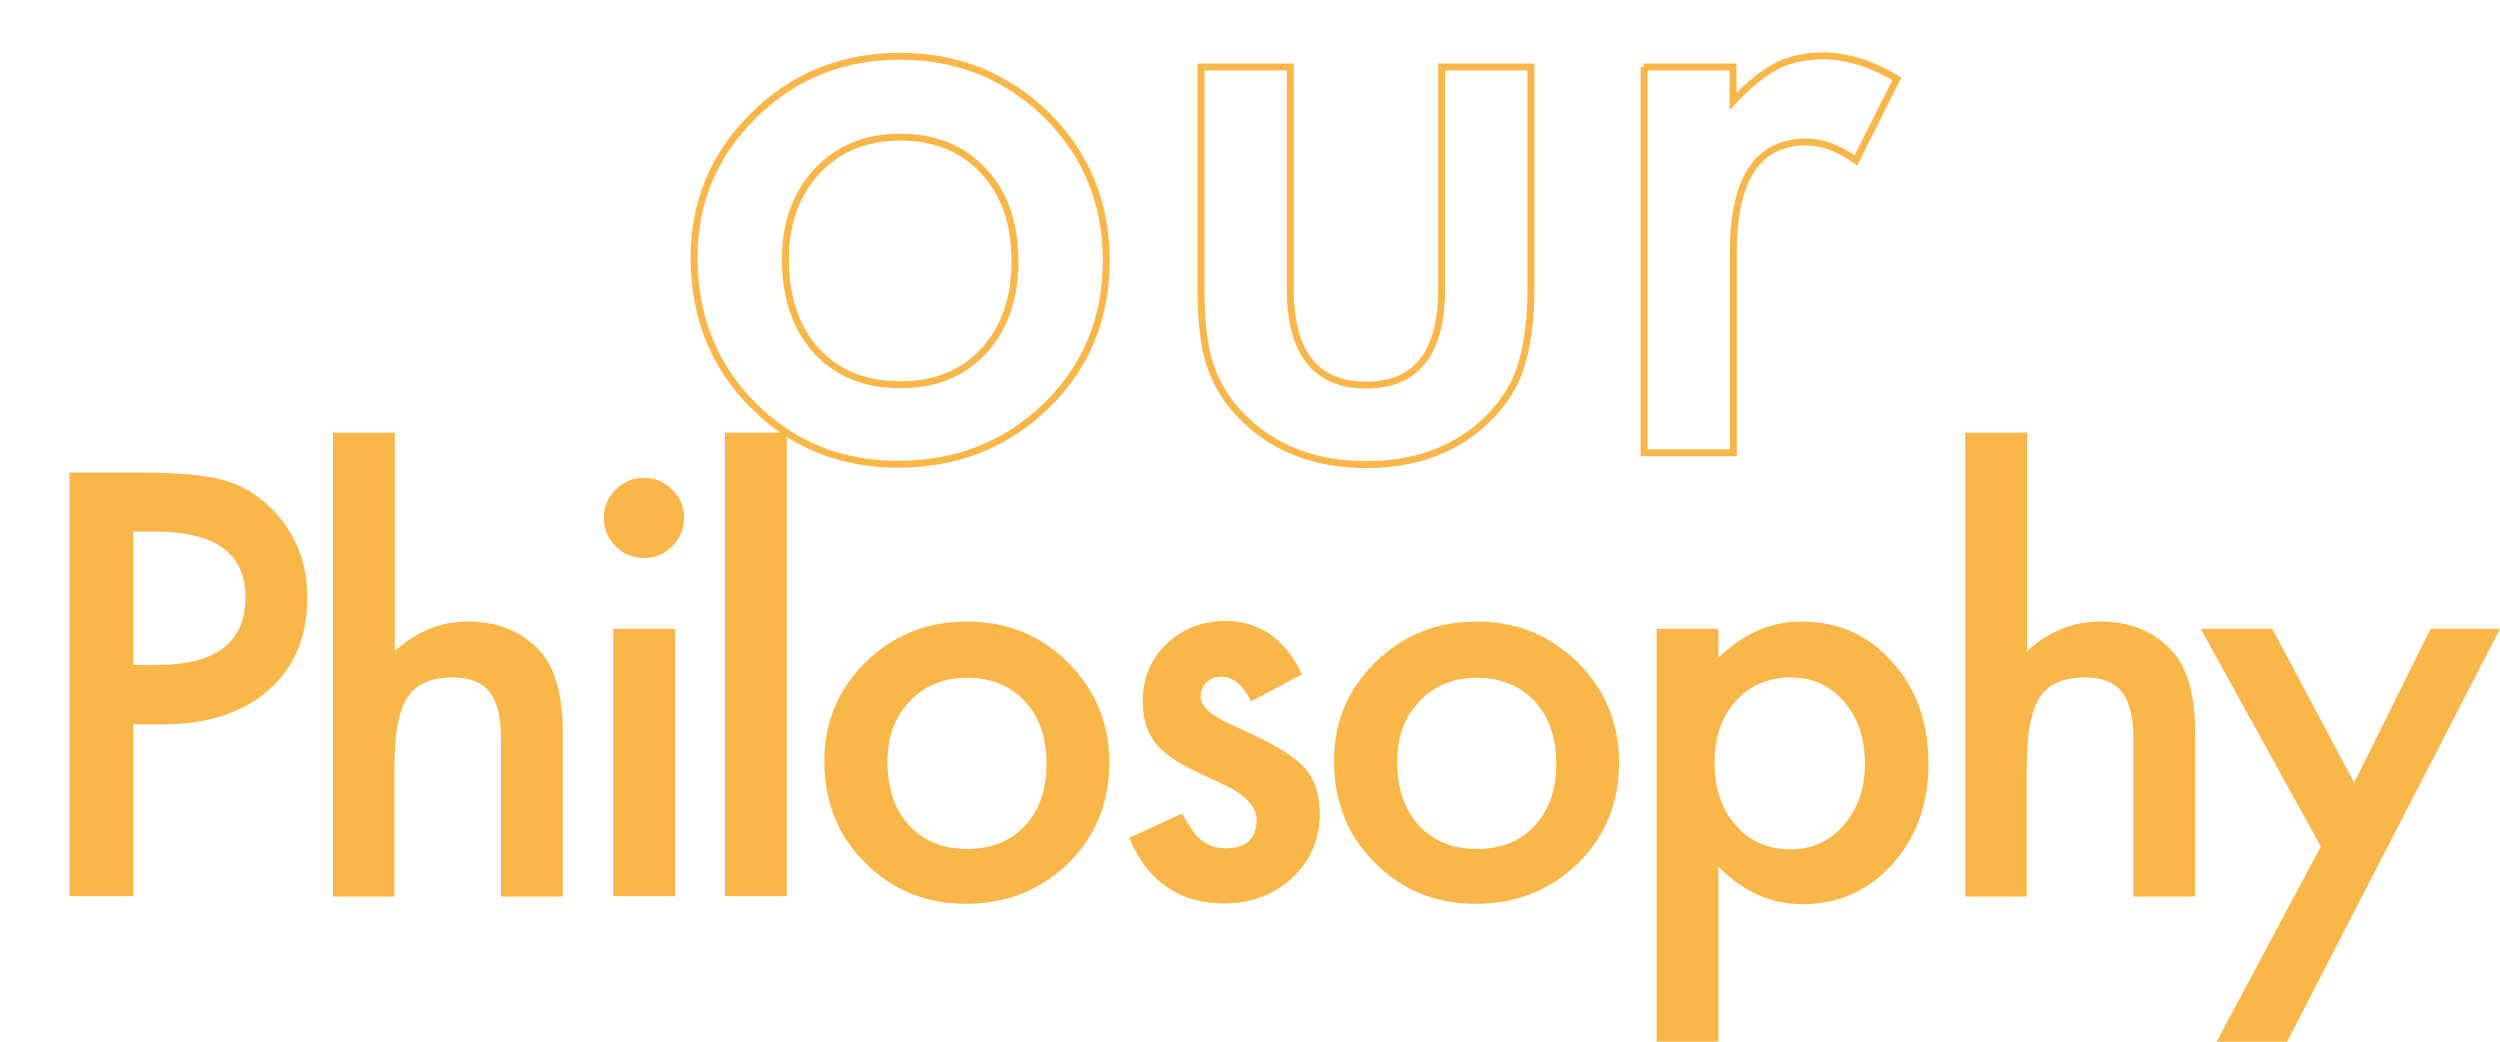
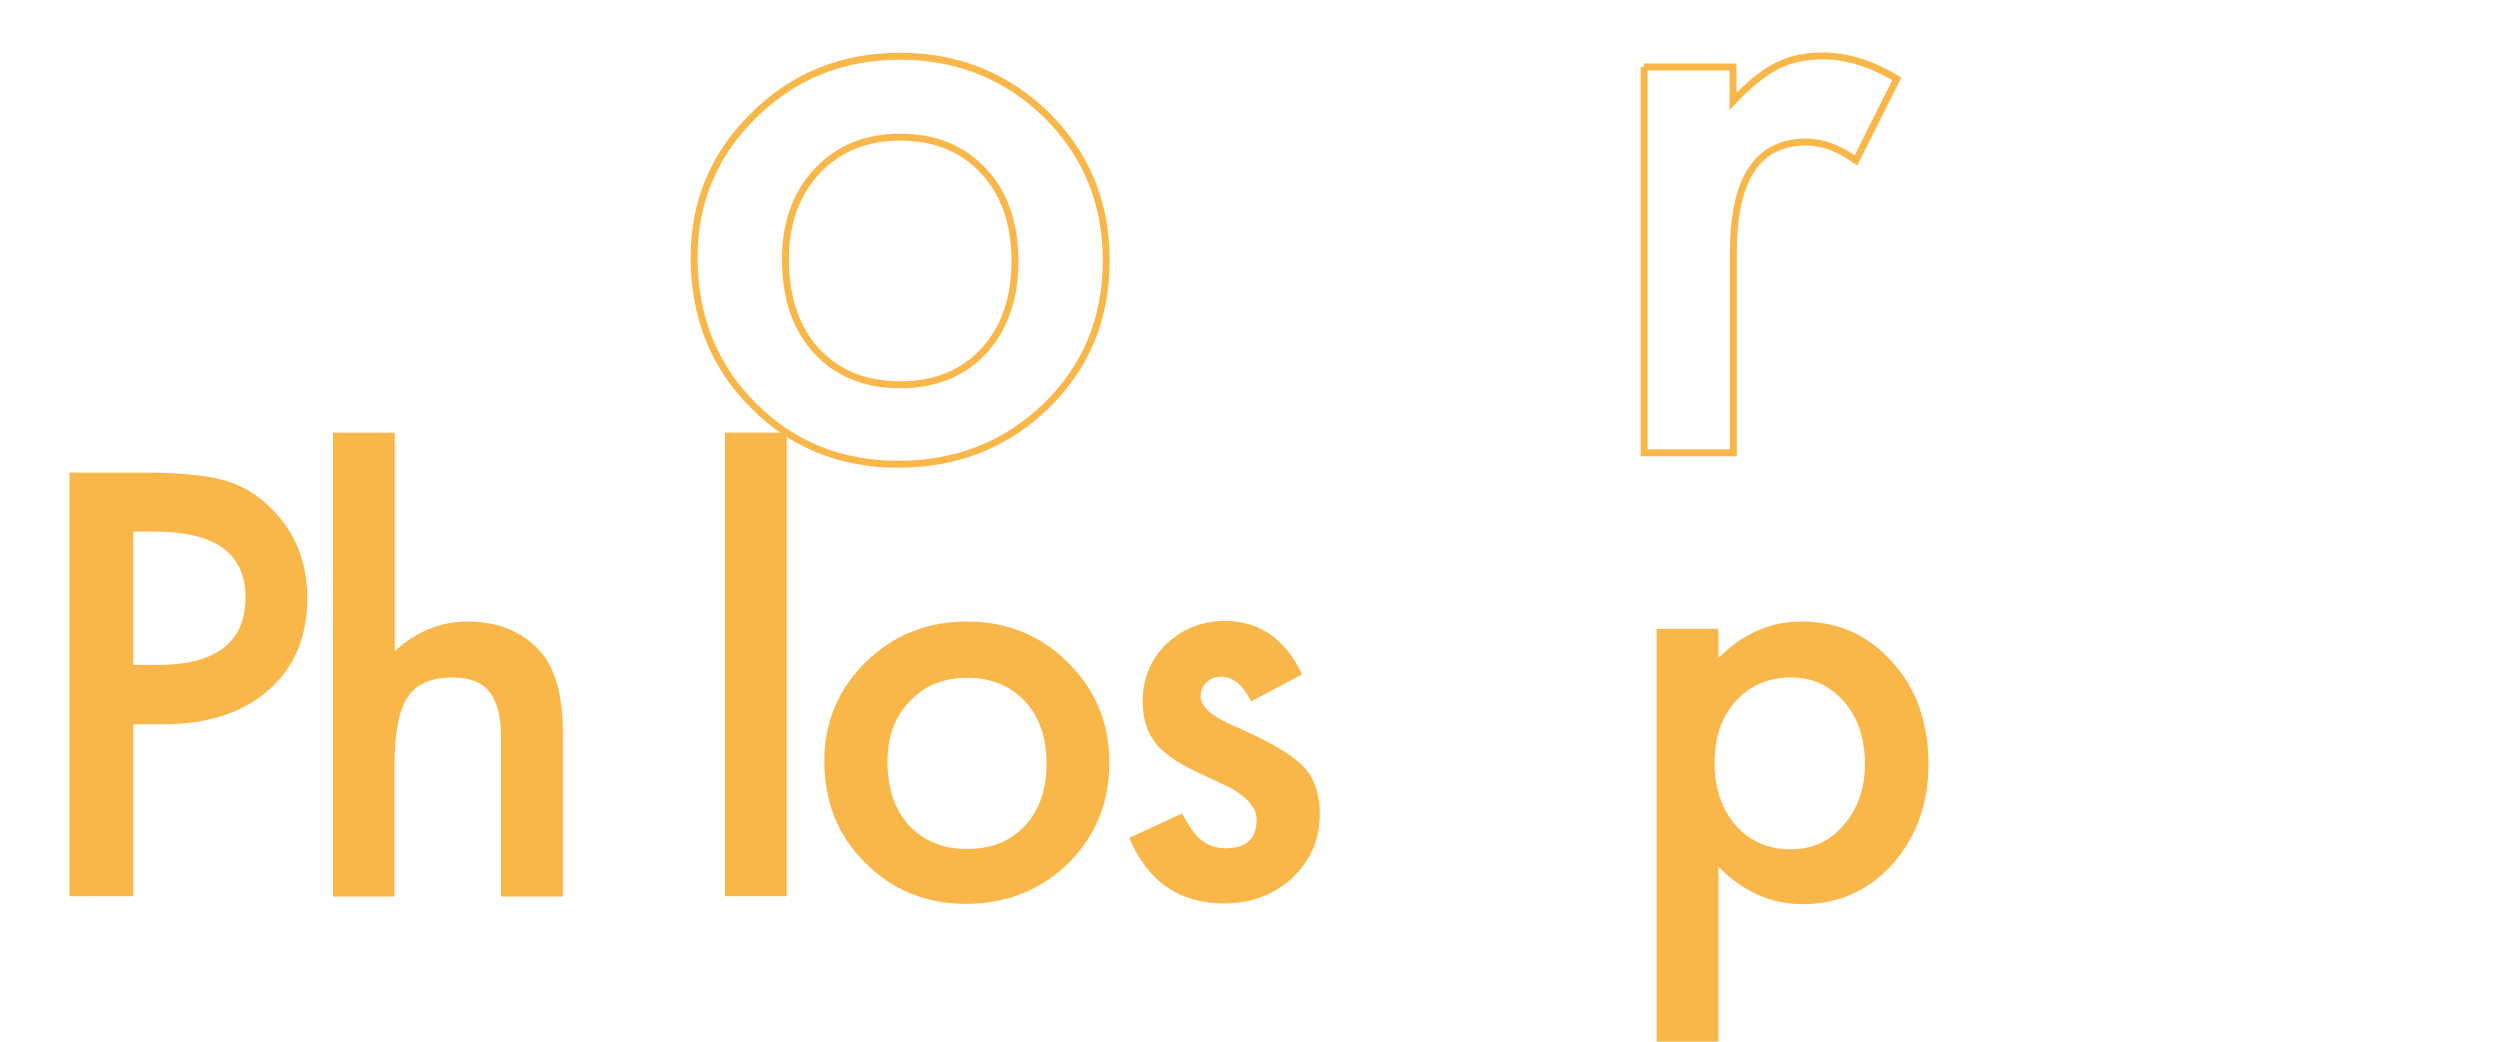
<svg xmlns="http://www.w3.org/2000/svg" id="Layer_1" x="0px" y="0px" viewBox="0 0 720 300" style="enable-background:new 0 0 720 300;" xml:space="preserve">
  <style type="text/css">	.st0{fill:none;stroke:#FAB749;stroke-width:2;stroke-miterlimit:10;}	.st1{fill:#FAB749;}</style>
  <g>
    <g>
      <g>
        <path class="st0" d="M199.9,74.1c0-16.1,5.8-29.7,17.3-41c11.5-11.3,25.5-16.9,42-16.9c16.6,0,30.7,5.7,42.3,17    c11.4,11.4,17.1,25.3,17.1,41.8c0,16.7-5.8,30.7-17.3,41.9c-11.6,11.2-25.8,16.8-42.6,16.8c-16.7,0-30.7-5.7-41.9-17.1    C205.6,105.4,199.9,91.2,199.9,74.1z M226.2,74.6c0,11.1,3,19.9,8.9,26.4c6.1,6.6,14.1,9.8,24.1,9.8c10.1,0,18.1-3.2,24.1-9.7    c6-6.5,9-15.1,9-25.9c0-10.8-3-19.5-9-25.9c-6.1-6.6-14.1-9.8-24.1-9.8c-9.8,0-17.8,3.3-23.9,9.8    C229.3,55.8,226.2,64.2,226.2,74.6z" />
-         <path class="st0" d="M371.6,19.3v63.9c0,18.4,7.3,27.7,21.8,27.7c14.5,0,21.8-9.2,21.8-27.7V19.3h25.7v64.4    c0,8.9-1.1,16.6-3.3,23.1c-2.1,5.8-5.8,11-11.1,15.7c-8.7,7.5-19.7,11.3-33.1,11.3c-13.3,0-24.3-3.8-33-11.3    c-5.3-4.6-9.1-9.9-11.3-15.7c-2.1-5.2-3.2-12.9-3.2-23.1V19.3H371.6z" />
        <path class="st0" d="M473.4,19.3h25.7v9.9c4.7-5,8.9-8.3,12.6-10.2c3.7-1.9,8.2-2.9,13.3-2.9c6.8,0,13.9,2.2,21.3,6.6l-11.8,23.5    c-4.9-3.5-9.6-5.3-14.3-5.3c-14,0-21,10.6-21,31.8v57.7h-25.7V19.3z" />
      </g>
    </g>
    <g>
      <path class="st1" d="M38.4,208.5v49.6H20V136.1h20.9c10.2,0,17.9,0.7,23.2,2.1c5.3,1.4,9.9,4.1,13.9,8.1   c7,6.9,10.5,15.5,10.5,25.9c0,11.2-3.7,20-11.2,26.6c-7.5,6.5-17.6,9.8-30.3,9.8H38.4z M38.4,191.5h6.9c16.9,0,25.4-6.5,25.4-19.5   c0-12.6-8.7-18.9-26.2-18.9h-6.1V191.5z" />
      <path class="st1" d="M95.9,124.6h17.8v62.9c6.3-5.7,13.3-8.5,20.9-8.5c8.7,0,15.7,2.8,20.9,8.5c4.4,4.9,6.6,12.7,6.6,23.5v47.2   h-17.8v-45.5c0-6.2-1.1-10.6-3.3-13.4c-2.2-2.8-5.7-4.2-10.6-4.2c-6.2,0-10.6,1.9-13.1,5.8c-2.5,3.9-3.7,10.6-3.7,20.1v37.2H95.9   V124.6z" />
-       <path class="st1" d="M173.9,149.1c0-3.1,1.1-5.8,3.4-8.1c2.3-2.3,5-3.4,8.1-3.4c3.2,0,6,1.1,8.2,3.4c2.3,2.2,3.4,4.9,3.4,8.1   c0,3.2-1.1,6-3.4,8.2c-2.2,2.3-4.9,3.4-8.1,3.4c-3.2,0-6-1.1-8.2-3.4C175.1,155.1,173.9,152.4,173.9,149.1z M194.4,181.1v77h-17.8   v-77H194.4z" />
      <path class="st1" d="M226.6,124.6v133.5h-17.8V124.6H226.6z" />
      <path class="st1" d="M237.4,219.1c0-11.1,4-20.6,11.9-28.4c8-7.8,17.7-11.7,29.1-11.7c11.5,0,21.2,3.9,29.2,11.8   c7.9,7.9,11.9,17.5,11.9,28.9c0,11.5-4,21.2-11.9,29c-8,7.7-17.8,11.6-29.5,11.6c-11.5,0-21.2-4-29-11.9   C241.3,240.7,237.4,230.9,237.4,219.1z M255.6,219.4c0,7.7,2.1,13.8,6.2,18.3c4.2,4.5,9.8,6.8,16.7,6.8c7,0,12.5-2.2,16.7-6.7   c4.2-4.5,6.2-10.5,6.2-17.9c0-7.5-2.1-13.5-6.2-17.9c-4.2-4.5-9.8-6.8-16.7-6.8c-6.8,0-12.3,2.3-16.5,6.8   C257.7,206.4,255.6,212.2,255.6,219.4z" />
      <path class="st1" d="M375,194.2l-14.7,7.8c-2.3-4.7-5.2-7.1-8.6-7.1c-1.6,0-3,0.5-4.2,1.6c-1.2,1.1-1.7,2.5-1.7,4.1   c0,3,3.4,5.9,10.3,8.8c9.4,4.1,15.8,7.8,19.1,11.2c3.3,3.4,4.9,8,4.9,13.8c0,7.4-2.7,13.6-8.2,18.7c-5.3,4.7-11.8,7.1-19.3,7.1   c-12.9,0-22.1-6.3-27.4-18.9l15.2-7c2.1,3.7,3.7,6,4.8,7c2.2,2,4.7,3,7.7,3c6,0,9-2.7,9-8.2c0-3.2-2.3-6.1-7-8.9   c-1.8-0.9-3.6-1.8-5.4-2.6c-1.8-0.8-3.6-1.7-5.5-2.6c-5.2-2.5-8.8-5.1-10.9-7.6c-2.7-3.2-4-7.4-4-12.4c0-6.7,2.3-12.2,6.9-16.6   c4.7-4.4,10.4-6.6,17.1-6.6C362.9,179,370.2,184.1,375,194.2z" />
-       <path class="st1" d="M384.2,219.1c0-11.1,4-20.6,11.9-28.4c8-7.8,17.7-11.7,29.1-11.7c11.5,0,21.2,3.9,29.2,11.8   c7.9,7.9,11.9,17.5,11.9,28.9c0,11.5-4,21.2-11.9,29c-8,7.7-17.8,11.6-29.5,11.6c-11.5,0-21.2-4-29-11.9   C388.1,240.7,384.2,230.9,384.2,219.1z M402.4,219.4c0,7.7,2.1,13.8,6.2,18.3c4.2,4.5,9.8,6.8,16.7,6.8c7,0,12.5-2.2,16.7-6.7   c4.2-4.5,6.2-10.5,6.2-17.9c0-7.5-2.1-13.5-6.2-17.9c-4.2-4.5-9.8-6.8-16.7-6.8c-6.8,0-12.3,2.3-16.5,6.8   C404.5,206.4,402.4,212.2,402.4,219.4z" />
      <path class="st1" d="M494.9,300h-17.8V181.1h17.8v8.4c7-7,15-10.5,23.9-10.5c10.6,0,19.3,3.9,26.2,11.7c7,7.7,10.4,17.5,10.4,29.3   c0,11.5-3.5,21.2-10.4,28.9c-6.9,7.6-15.5,11.5-25.9,11.5c-9,0-17.1-3.6-24.2-10.8V300z M537.1,220.1c0-7.4-2-13.4-6-18   c-4.1-4.7-9.2-7-15.3-7c-6.5,0-11.8,2.3-15.9,6.8c-4.1,4.5-6.1,10.5-6.1,17.9c0,7.2,2,13.2,6.1,17.9c4,4.6,9.3,6.9,15.8,6.9   c6.2,0,11.3-2.3,15.3-7C535.1,232.8,537.1,227,537.1,220.1z" />
-       <path class="st1" d="M566,124.6h17.8v62.9c6.3-5.7,13.3-8.5,20.9-8.5c8.7,0,15.7,2.8,20.9,8.5c4.4,4.9,6.6,12.7,6.6,23.5v47.2   h-17.8v-45.5c0-6.2-1.1-10.6-3.3-13.4c-2.2-2.8-5.7-4.2-10.6-4.2c-6.2,0-10.6,1.9-13.1,5.8c-2.5,3.9-3.7,10.6-3.7,20.1v37.2H566   V124.6z" />
-       <path class="st1" d="M668.4,243.8l-34.6-62.7h20.6l23.6,44.3l22-44.3H720L658.7,300h-20.3L668.4,243.8z" />
    </g>
  </g>
</svg>